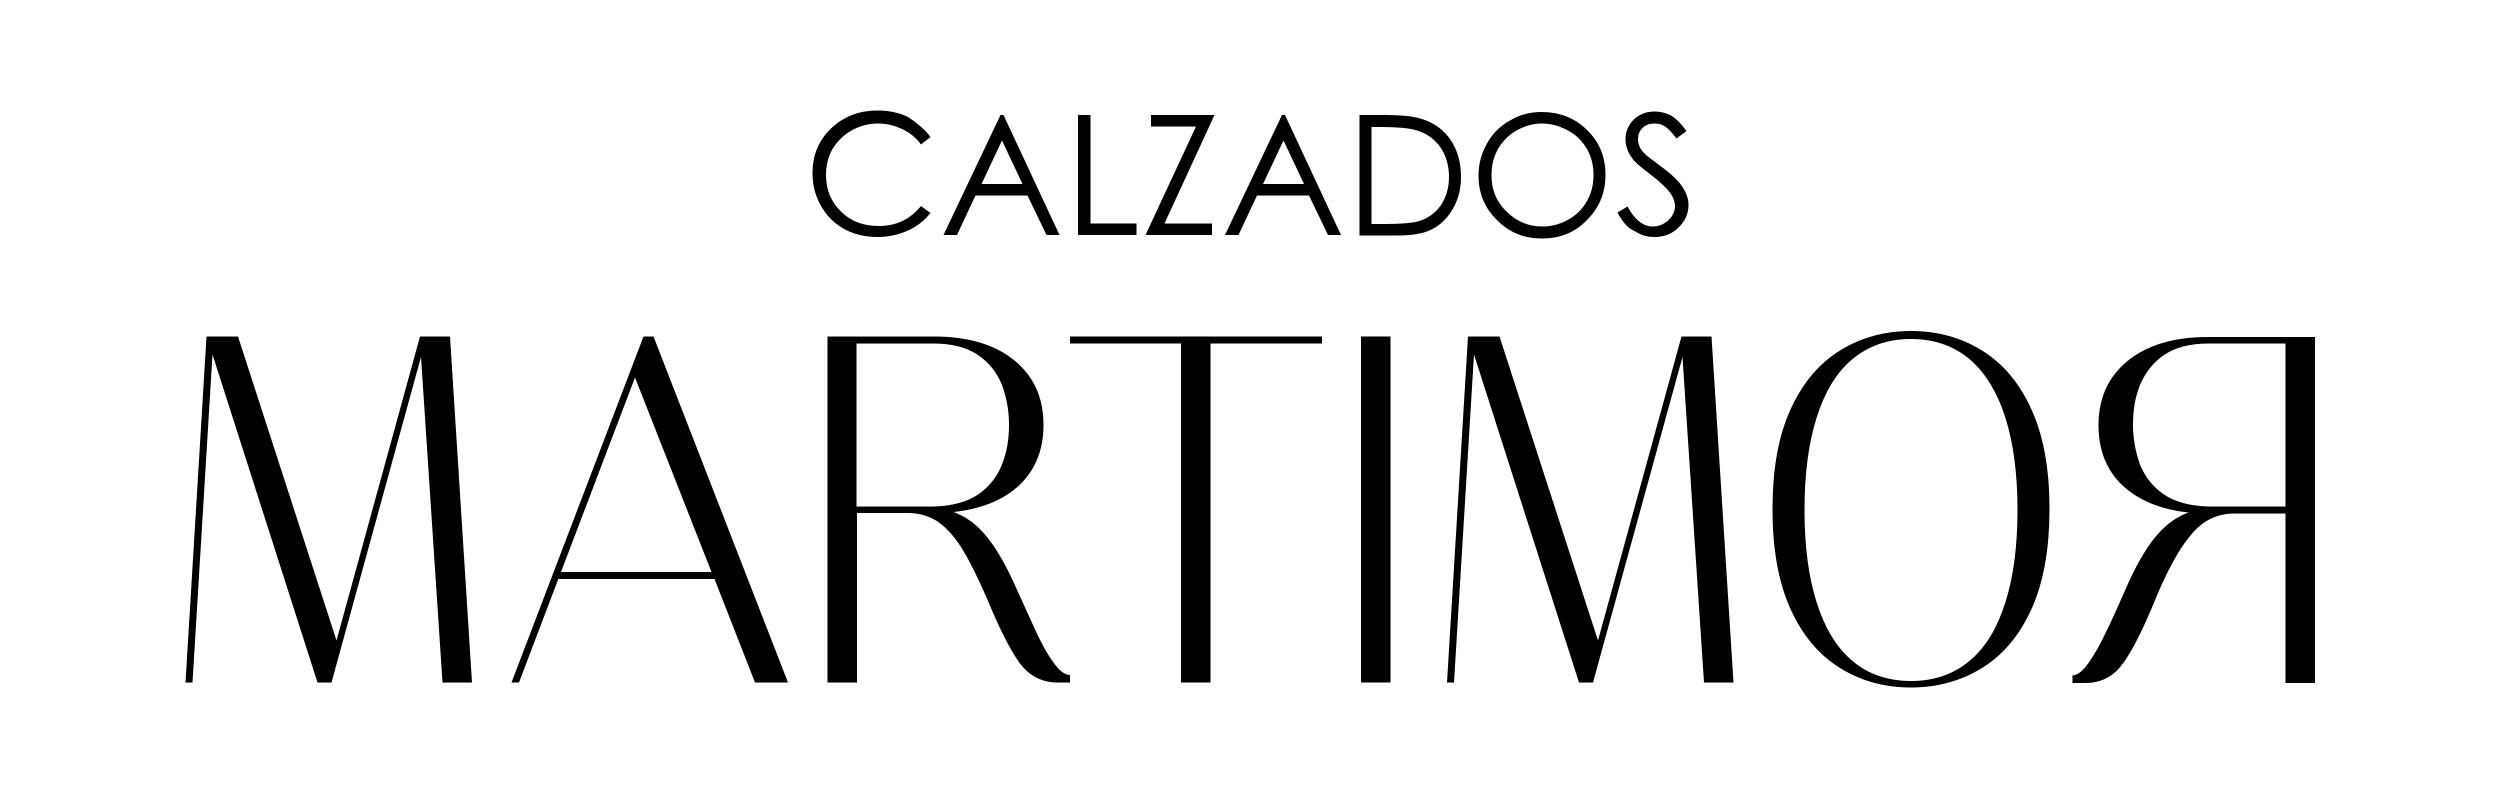
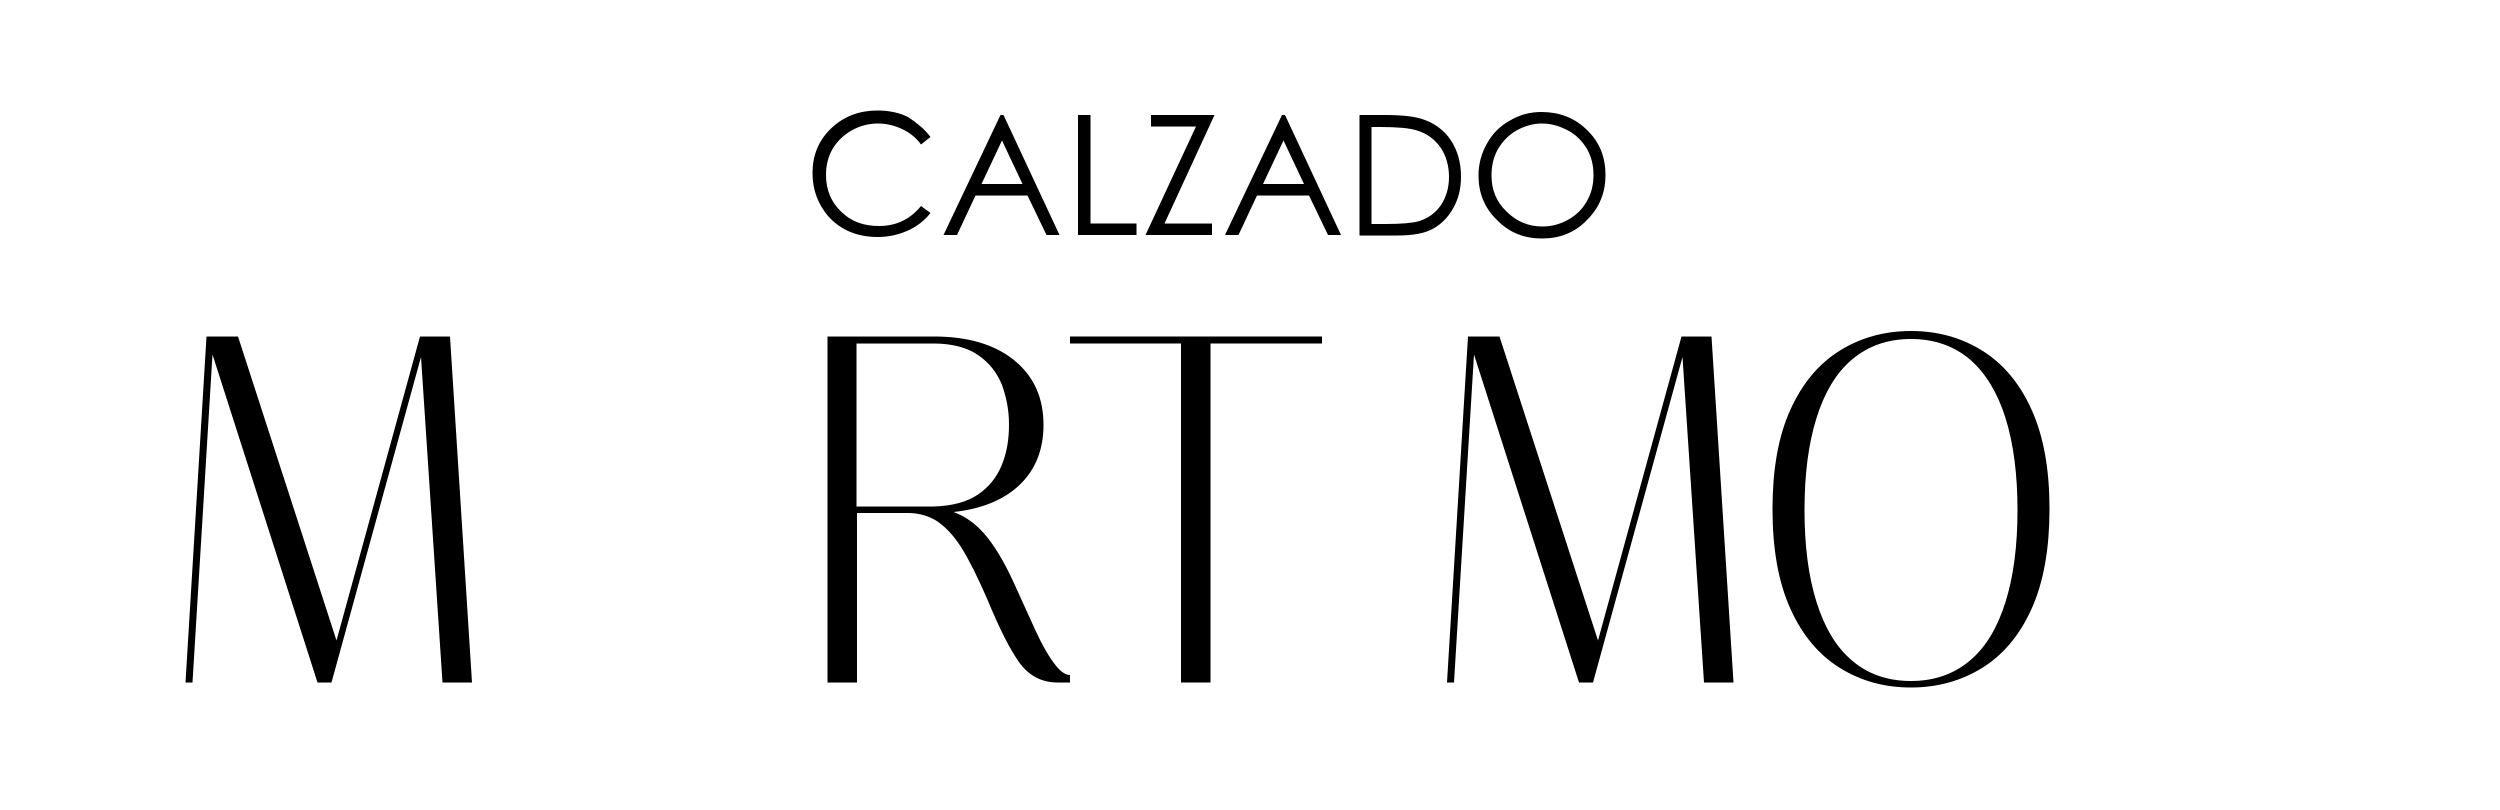
<svg xmlns="http://www.w3.org/2000/svg" id="Capa_1" x="0px" y="0px" viewBox="0 0 500 162" style="enable-background:new 0 0 500 162;" xml:space="preserve">
  <g>
    <g>
      <path d="M186.1,27.4l-1.9,1.5c-1-1.4-2.3-2.4-3.8-3.1c-1.5-0.7-3.1-1.1-4.8-1.1c-1.9,0-3.7,0.5-5.3,1.4c-1.6,0.9-2.9,2.2-3.8,3.7   c-0.9,1.6-1.3,3.3-1.3,5.2c0,2.9,1,5.4,3,7.3c2,2,4.5,2.9,7.6,2.9c3.4,0,6.2-1.3,8.4-4l1.9,1.4c-1.2,1.5-2.7,2.7-4.5,3.5   c-1.8,0.8-3.8,1.3-6,1.3c-4.2,0-7.5-1.4-10-4.2c-2-2.4-3.1-5.2-3.1-8.6c0-3.5,1.2-6.5,3.7-8.9c2.5-2.4,5.6-3.6,9.3-3.6   c2.2,0,4.3,0.4,6.1,1.3C183.4,24.6,184.9,25.8,186.1,27.4z" />
      <path d="M200.7,23l11.2,24h-2.6l-3.8-7.9h-10.4l-3.7,7.9h-2.7l11.4-24H200.7z M200.4,28.1l-4.1,8.7h8.2L200.4,28.1z" />
      <path d="M215.7,23h2.4v21.7h9.2V47h-11.7V23z" />
      <path d="M230.2,25.3V23h12.7l-10,21.7h9.5V47h-13.3l10.1-21.7H230.2z" />
      <path d="M257,23l11.2,24h-2.6l-3.8-7.9h-10.4l-3.7,7.9h-2.7l11.4-24H257z M256.7,28.1l-4.1,8.7h8.2L256.7,28.1z" />
      <path d="M271.9,47V23h5c3.6,0,6.2,0.3,7.8,0.9c2.3,0.8,4.2,2.2,5.5,4.2c1.3,2,2,4.4,2,7.2c0,2.4-0.5,4.5-1.6,6.4   c-1,1.8-2.4,3.2-4.1,4.1c-1.7,0.9-4,1.3-7,1.3H271.9z M274.2,44.8h2.8c3.3,0,5.6-0.2,6.9-0.6c1.8-0.6,3.2-1.6,4.3-3.2   c1-1.5,1.6-3.4,1.6-5.6c0-2.3-0.6-4.3-1.7-5.9c-1.1-1.6-2.7-2.8-4.7-3.4c-1.5-0.5-4-0.7-7.4-0.7h-1.7V44.8z" />
      <path d="M308.3,22.4c3.6,0,6.7,1.2,9.1,3.6c2.5,2.4,3.7,5.4,3.7,9c0,3.5-1.2,6.5-3.7,9c-2.4,2.5-5.4,3.7-9,3.7   c-3.6,0-6.6-1.2-9-3.7c-2.5-2.4-3.7-5.4-3.7-8.9c0-2.3,0.6-4.5,1.7-6.4c1.1-2,2.6-3.5,4.6-4.6C304,22.9,306.1,22.4,308.3,22.4z    M308.4,24.7c-1.8,0-3.5,0.5-5.1,1.4c-1.6,0.9-2.8,2.2-3.7,3.7c-0.9,1.6-1.3,3.3-1.3,5.3c0,2.9,1,5.3,3,7.2c2,2,4.4,3,7.2,3   c1.9,0,3.6-0.5,5.2-1.4c1.6-0.9,2.8-2.1,3.7-3.7c0.9-1.6,1.3-3.3,1.3-5.2c0-1.9-0.4-3.6-1.3-5.2c-0.9-1.5-2.1-2.8-3.8-3.7   C311.9,25.2,310.2,24.7,308.4,24.7z" />
-       <path d="M323.5,42.5l2-1.2c1.4,2.6,3.1,4,5,4c0.8,0,1.6-0.2,2.3-0.6c0.7-0.4,1.2-0.9,1.6-1.5c0.4-0.6,0.6-1.3,0.6-2   c0-0.8-0.3-1.6-0.8-2.4c-0.8-1.1-2.1-2.4-4.1-3.9c-2-1.5-3.3-2.6-3.7-3.3c-0.8-1.1-1.3-2.4-1.3-3.7c0-1,0.2-2,0.8-2.9   c0.5-0.9,1.2-1.5,2.1-2c0.9-0.5,1.9-0.7,3-0.7c1.1,0,2.2,0.3,3.2,0.8c1,0.6,2,1.6,3.1,3.1l-2,1.5c-0.9-1.2-1.7-2-2.3-2.4   s-1.3-0.6-2.1-0.6c-1,0-1.8,0.3-2.4,0.9c-0.6,0.6-0.9,1.3-0.9,2.2c0,0.5,0.1,1,0.3,1.5c0.2,0.5,0.6,1,1.2,1.6   c0.3,0.3,1.4,1.1,3.1,2.4c2.1,1.5,3.5,2.9,4.3,4.1c0.8,1.2,1.2,2.4,1.2,3.6c0,1.7-0.7,3.3-2,4.5c-1.3,1.3-2.9,1.9-4.8,1.9   c-1.5,0-2.8-0.4-4-1.2C325.6,45.7,324.5,44.4,323.5,42.5z" />
    </g>
    <g>
      <path d="M94.4,136.5h-5.9l-4.3-65.1l-17.9,65.1h-2.8l-21-65.6l-4,65.6h-1.4l4.2-69.2h6.3l19.7,60.8l16.7-60.8h6L94.4,136.5z" />
-       <path d="M157.6,136.5H151l-8.1-20.7h-31.1l-0.1-0.1l-7.9,20.8h-1.5l26.4-69.2h2L157.6,136.5z M142.3,114.4L127,75.5l-14.8,38.9   H142.3z" />
      <path d="M214,136.5h-2.5c-3.1,0-5.6-1.3-7.5-3.8c-1.9-2.6-4.1-6.9-6.6-13c-1.9-4.3-3.6-7.8-5.2-10.3c-1.6-2.5-3.3-4.2-5-5.3   c-1.7-1-3.6-1.5-5.6-1.5h-10.2v33.9h-5.9V67.3h21.3c6.8,0,12.2,1.6,16.1,4.8c3.9,3.2,5.8,7.5,5.8,12.9c0,4.9-1.6,8.9-4.7,11.9   c-3.1,3-7.6,4.9-13.3,5.5c2.2,0.8,4.3,2.2,6.2,4.4c1.9,2.2,3.8,5.3,5.7,9.4c2.2,4.8,3.7,8.1,4.5,9.9c1.2,2.6,2.4,4.8,3.6,6.4   c1.2,1.7,2.3,2.5,3.3,2.5V136.5z M186.7,101.3c3.7-0.1,6.7-0.9,8.9-2.4c2.2-1.5,3.8-3.5,4.8-6c1-2.5,1.4-5.1,1.4-8   c0-2.8-0.5-5.4-1.4-7.9c-1-2.5-2.6-4.5-4.8-6c-2.2-1.5-5.2-2.3-8.9-2.3h-15.4v32.6H186.7z" />
      <path d="M242.1,136.5h-5.9V68.7H214v-1.4h50.4v1.4h-22.3V136.5z" />
-       <path d="M278.1,136.5h-5.9V67.3h5.9V136.5z" />
      <path d="M346.7,136.5h-5.9l-4.3-65.1l-17.9,65.1h-2.8l-21-65.6l-4,65.6h-1.4l4.2-69.2h6.3l19.7,60.8l16.7-60.8h6L346.7,136.5z" />
      <path d="M382.2,137.5c-5.3,0-10-1.3-14.2-3.9c-4.2-2.6-7.5-6.5-9.9-11.8c-2.4-5.3-3.6-11.9-3.6-20c0-8,1.2-14.7,3.6-19.9   c2.4-5.3,5.7-9.2,9.9-11.8c4.2-2.6,8.9-3.9,14.2-3.9s10,1.3,14.2,3.9s7.5,6.5,9.9,11.8c2.4,5.3,3.6,11.9,3.6,19.9   c0,8-1.2,14.7-3.6,20c-2.4,5.3-5.7,9.2-9.9,11.8S387.4,137.5,382.2,137.5z M382.2,136.2c4.7,0,8.6-1.4,11.8-4.1   c3.2-2.7,5.5-6.6,7.1-11.7c1.6-5.1,2.4-11.2,2.4-18.4c0-7.1-0.8-13.3-2.4-18.4c-1.6-5.1-4-9-7.1-11.7c-3.2-2.7-7.1-4.1-11.8-4.1   s-8.6,1.4-11.8,4.1c-3.2,2.7-5.5,6.6-7.1,11.7c-1.6,5.1-2.4,11.2-2.4,18.4c0,7.2,0.8,13.3,2.4,18.4c1.6,5.1,3.9,9,7.1,11.7   C373.5,134.8,377.5,136.2,382.2,136.2z" />
-       <path d="M414.4,135.1c1,0,2.1-0.8,3.3-2.5c1.2-1.7,2.4-3.8,3.6-6.4c0.9-1.8,2.4-5.1,4.5-9.9c1.9-4.1,3.8-7.3,5.7-9.4   c1.9-2.2,4-3.6,6.2-4.4c-5.7-0.6-10.1-2.5-13.3-5.5c-3.1-3-4.7-7-4.7-11.9c0-5.4,1.9-9.7,5.8-12.9c3.9-3.2,9.3-4.8,16.1-4.8H463   v69.2h-5.9v-33.9h-10.2c-2.1,0-3.9,0.5-5.6,1.5c-1.7,1-3.3,2.8-5,5.3c-1.6,2.5-3.4,5.9-5.2,10.3c-2.5,6.1-4.7,10.5-6.6,13   c-1.9,2.6-4.4,3.8-7.5,3.8h-2.5V135.1z M457.1,101.3V68.7h-15.4c-3.7,0-6.7,0.8-8.9,2.3c-2.2,1.5-3.8,3.6-4.8,6   c-1,2.5-1.4,5.1-1.4,7.9c0,2.8,0.5,5.5,1.4,8c1,2.5,2.6,4.5,4.8,6c2.2,1.5,5.2,2.3,8.9,2.4H457.1z" />
    </g>
  </g>
</svg>